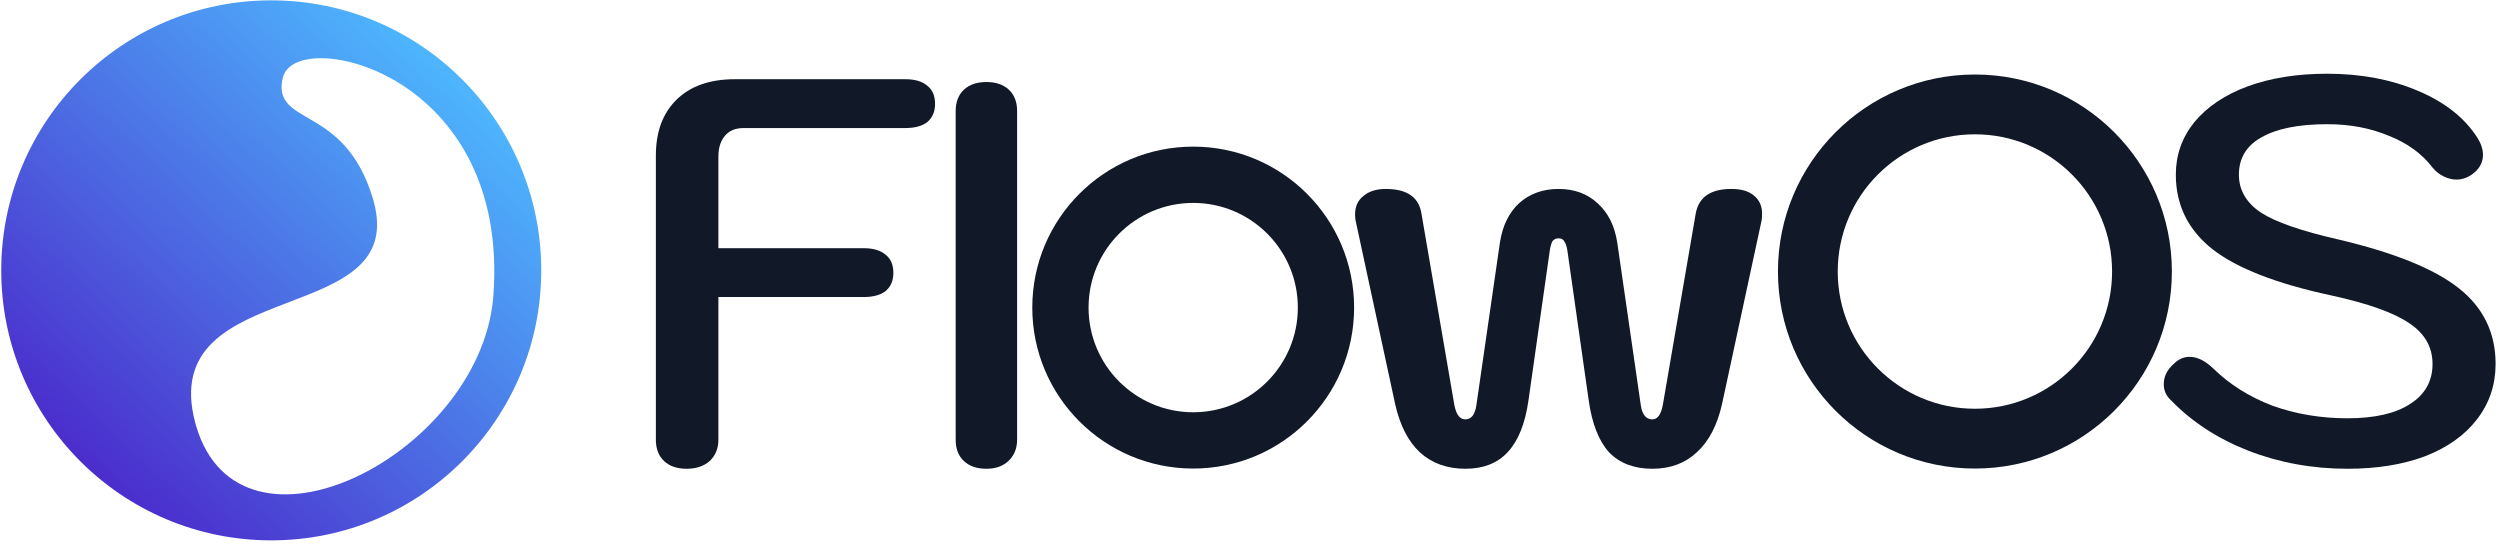
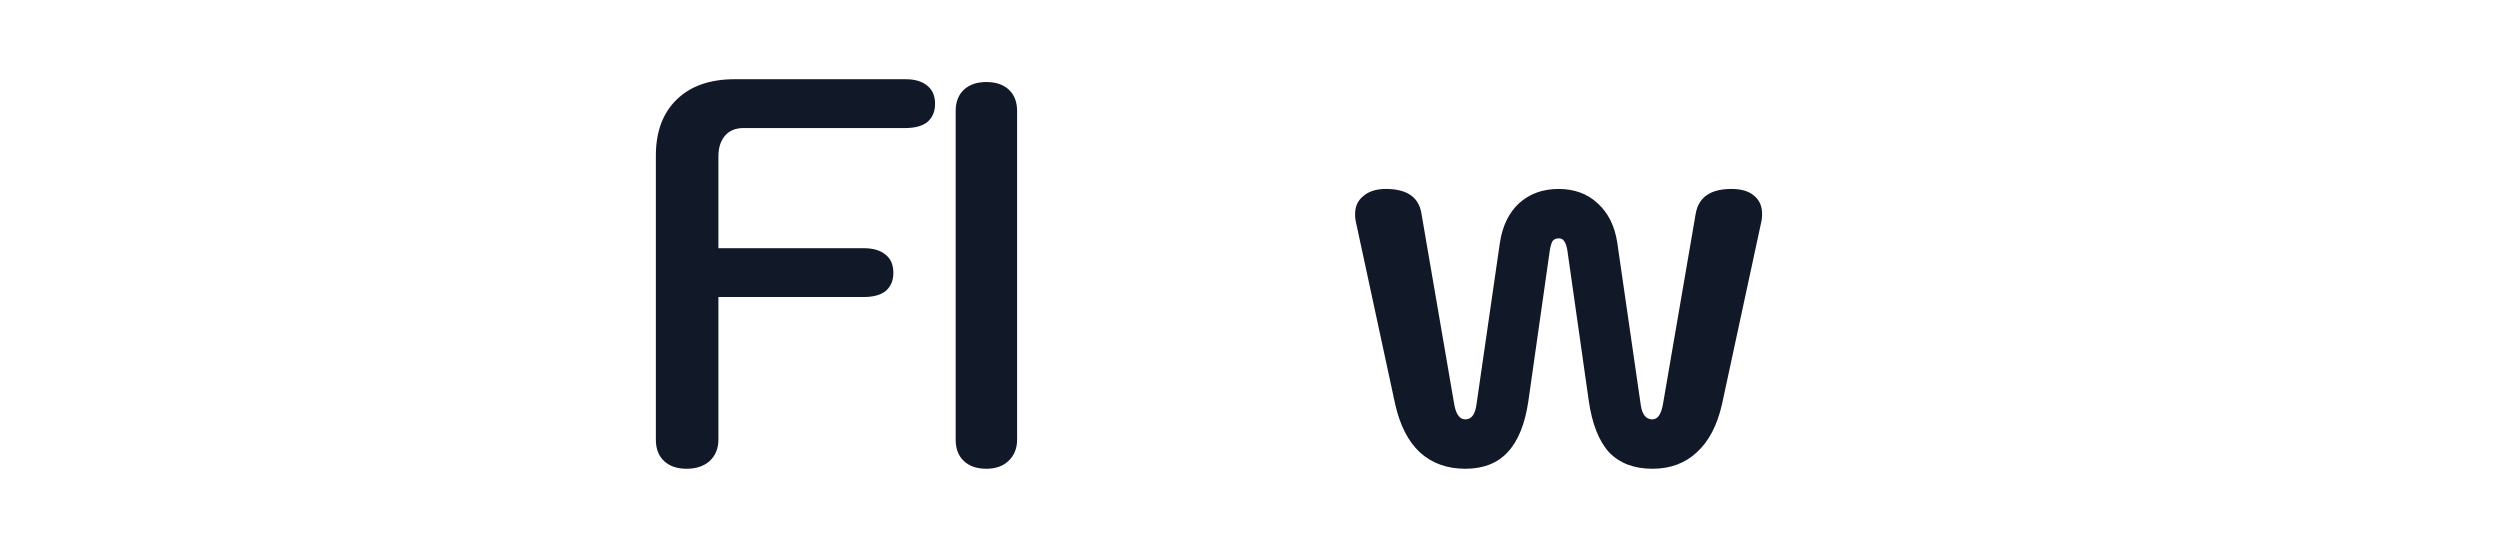
<svg xmlns="http://www.w3.org/2000/svg" width="443" height="97" viewBox="0 0 443 97" fill="none">
-   <path d="M48.064 0.064C74.487 0.064 95.908 21.484 95.908 47.908C95.908 74.331 74.487 95.752 48.064 95.752C21.64 95.752 0.22 74.331 0.22 47.908C0.22 21.484 21.64 0.064 48.064 0.064ZM57.676 10.334C55.764 10.244 54.07 10.467 52.764 11.002C51.456 11.539 50.489 12.415 50.16 13.638L50.063 14.036C49.862 14.944 49.842 15.736 49.994 16.442C50.17 17.254 50.567 17.915 51.109 18.49C51.644 19.057 52.325 19.543 53.076 20.013C53.82 20.478 54.69 20.961 55.569 21.484C57.35 22.544 59.33 23.857 61.181 25.938C63.03 28.017 64.77 30.883 66.037 35.062L66.197 35.611C66.944 38.323 66.978 40.542 66.504 42.394C65.999 44.366 64.904 45.968 63.389 47.336C60.327 50.1 55.618 51.857 50.761 53.713C45.961 55.548 41.02 57.48 37.739 60.628C36.085 62.215 34.843 64.119 34.247 66.478C33.652 68.833 33.71 71.606 34.598 74.92L34.779 75.558C36.706 82.053 40.748 85.699 45.812 87.023C51.001 88.379 57.186 87.28 63.148 84.488C74.873 78.997 86.018 66.822 87.367 53.065L87.423 52.409C88.905 32.645 80.293 20.767 70.976 14.887C66.33 11.956 61.506 10.514 57.676 10.334Z" fill="url(#paint0_linear_3778_41091)" />
  <path d="M121.663 83.064C119.978 83.064 118.65 82.61 117.678 81.703C116.706 80.795 116.22 79.531 116.22 77.911V27.55C116.22 23.337 117.451 20.032 119.913 17.633C122.376 15.235 125.81 14.036 130.216 14.036H160.443C162.128 14.036 163.424 14.425 164.331 15.203C165.238 15.916 165.692 16.985 165.692 18.411C165.692 19.772 165.238 20.842 164.331 21.619C163.424 22.332 162.128 22.689 160.443 22.689H131.771C130.346 22.689 129.244 23.143 128.466 24.05C127.689 24.957 127.3 26.189 127.3 27.744V43.981H153.057C154.741 43.981 156.037 44.37 156.944 45.147C157.852 45.86 158.305 46.93 158.305 48.356C158.305 49.717 157.852 50.786 156.944 51.564C156.037 52.277 154.741 52.633 153.057 52.633H127.3V77.911C127.3 79.467 126.782 80.731 125.745 81.703C124.708 82.61 123.348 83.064 121.663 83.064Z" fill="#111928" />
  <path d="M174.789 83.064C173.104 83.064 171.776 82.61 170.804 81.703C169.832 80.795 169.346 79.531 169.346 77.911V19.687C169.346 18.067 169.832 16.803 170.804 15.896C171.776 14.988 173.104 14.534 174.789 14.534C176.473 14.534 177.802 14.988 178.774 15.896C179.746 16.803 180.231 18.067 180.231 19.687V77.911C180.231 79.467 179.713 80.731 178.676 81.703C177.704 82.61 176.408 83.064 174.789 83.064Z" fill="#111928" />
  <path d="M259.658 83.064C256.419 83.064 253.73 82.092 251.591 80.147C249.518 78.203 248.06 75.351 247.218 71.592L240.22 39.12C240.155 38.86 240.122 38.471 240.122 37.953C240.122 36.592 240.608 35.522 241.58 34.745C242.552 33.902 243.881 33.481 245.565 33.481C249.323 33.481 251.429 34.939 251.883 37.856L257.715 71.786C258.039 73.471 258.687 74.314 259.658 74.314C260.695 74.314 261.343 73.504 261.602 71.883L265.782 43.008C266.235 40.027 267.369 37.694 269.184 36.008C271.063 34.323 273.395 33.481 276.182 33.481C278.968 33.481 281.268 34.323 283.082 36.008C284.961 37.694 286.128 40.027 286.581 43.008L290.761 71.883C291.02 73.504 291.7 74.314 292.802 74.314C293.709 74.314 294.324 73.471 294.648 71.786L300.48 37.856C300.999 34.939 303.104 33.481 306.798 33.481C308.547 33.481 309.876 33.87 310.783 34.647C311.755 35.425 312.241 36.495 312.241 37.856C312.241 38.439 312.208 38.86 312.143 39.12L305.145 71.592C304.303 75.351 302.813 78.203 300.675 80.147C298.601 82.092 295.977 83.064 292.802 83.064C289.562 83.064 287.003 82.092 285.123 80.147C283.309 78.138 282.11 75.092 281.527 71.008L277.737 44.37C277.607 43.592 277.413 43.041 277.153 42.717C276.959 42.393 276.635 42.231 276.182 42.231C275.728 42.231 275.372 42.393 275.112 42.717C274.918 43.041 274.756 43.592 274.626 44.37L270.836 71.008C270.253 75.092 269.022 78.138 267.142 80.147C265.328 82.092 262.833 83.064 259.658 83.064Z" fill="#111928" />
-   <path d="M415.977 83.064C409.757 83.064 403.893 81.995 398.385 79.856C392.942 77.717 388.374 74.735 384.681 70.911C383.839 70.133 383.417 69.194 383.417 68.092C383.417 66.731 384 65.532 385.167 64.495C386.009 63.652 386.949 63.231 387.986 63.231C389.346 63.231 390.739 63.911 392.165 65.272C395.081 68.124 398.58 70.328 402.662 71.883C406.809 73.374 411.247 74.12 415.977 74.12C420.772 74.12 424.466 73.277 427.058 71.592C429.714 69.907 431.043 67.541 431.043 64.495C431.043 61.513 429.682 59.115 426.96 57.3C424.239 55.42 419.606 53.768 413.062 52.342C403.407 50.268 396.409 47.545 392.068 44.175C387.726 40.74 385.556 36.333 385.556 30.953C385.556 27.453 386.657 24.342 388.86 21.619C391.128 18.897 394.271 16.791 398.288 15.3C402.37 13.809 407.068 13.064 412.381 13.064C418.343 13.064 423.688 14.069 428.418 16.078C433.213 18.087 436.745 20.874 439.013 24.439C439.661 25.476 439.985 26.481 439.985 27.453C439.985 28.879 439.272 30.078 437.846 31.05C437.004 31.569 436.161 31.828 435.319 31.828C434.542 31.828 433.764 31.633 432.987 31.244C432.209 30.856 431.561 30.337 431.043 29.689C429.164 27.226 426.572 25.346 423.267 24.05C420.027 22.689 416.399 22.008 412.381 22.008C407.327 22.008 403.439 22.786 400.718 24.342C398.061 25.832 396.733 28.036 396.733 30.953C396.733 33.675 398.029 35.911 400.621 37.661C403.213 39.346 407.781 40.934 414.325 42.425C424.239 44.758 431.367 47.643 435.708 51.078C440.049 54.513 442.22 58.985 442.22 64.495C442.22 68.189 441.118 71.462 438.915 74.314C436.777 77.101 433.732 79.272 429.779 80.828C425.827 82.319 421.226 83.064 415.977 83.064Z" fill="#111928" />
-   <path fill-rule="evenodd" clip-rule="evenodd" d="M211.435 25.982C227.183 25.982 239.949 38.752 239.949 54.505C239.949 70.257 227.183 83.027 211.435 83.027C195.687 83.027 182.921 70.257 182.921 54.505C182.921 38.752 195.687 25.982 211.435 25.982ZM211.435 35.957C201.195 35.957 192.893 44.261 192.893 54.505C192.893 64.748 201.195 73.052 211.435 73.052C221.675 73.052 229.977 64.748 229.977 54.505C229.977 44.261 221.675 35.957 211.435 35.957Z" fill="#111928" />
-   <path fill-rule="evenodd" clip-rule="evenodd" d="M349.954 13.202C369.23 13.202 384.857 28.833 384.857 48.114C384.857 67.396 369.23 83.027 349.954 83.027C330.678 83.027 315.052 67.396 315.052 48.114C315.052 28.833 330.678 13.202 349.954 13.202ZM349.954 23.8C336.53 23.8 325.647 34.686 325.647 48.114C325.647 61.543 336.53 72.428 349.954 72.428C363.379 72.428 374.261 61.543 374.261 48.114C374.261 34.686 363.379 23.8 349.954 23.8Z" fill="#111928" />
  <defs>
    <linearGradient id="paint0_linear_3778_41091" x1="79.889" y1="14.24" x2="15.459" y2="82.781" gradientUnits="userSpaceOnUse">
      <stop stop-color="#4DB4FD" />
      <stop offset="1" stop-color="#4B2DCC" />
    </linearGradient>
  </defs>
</svg>